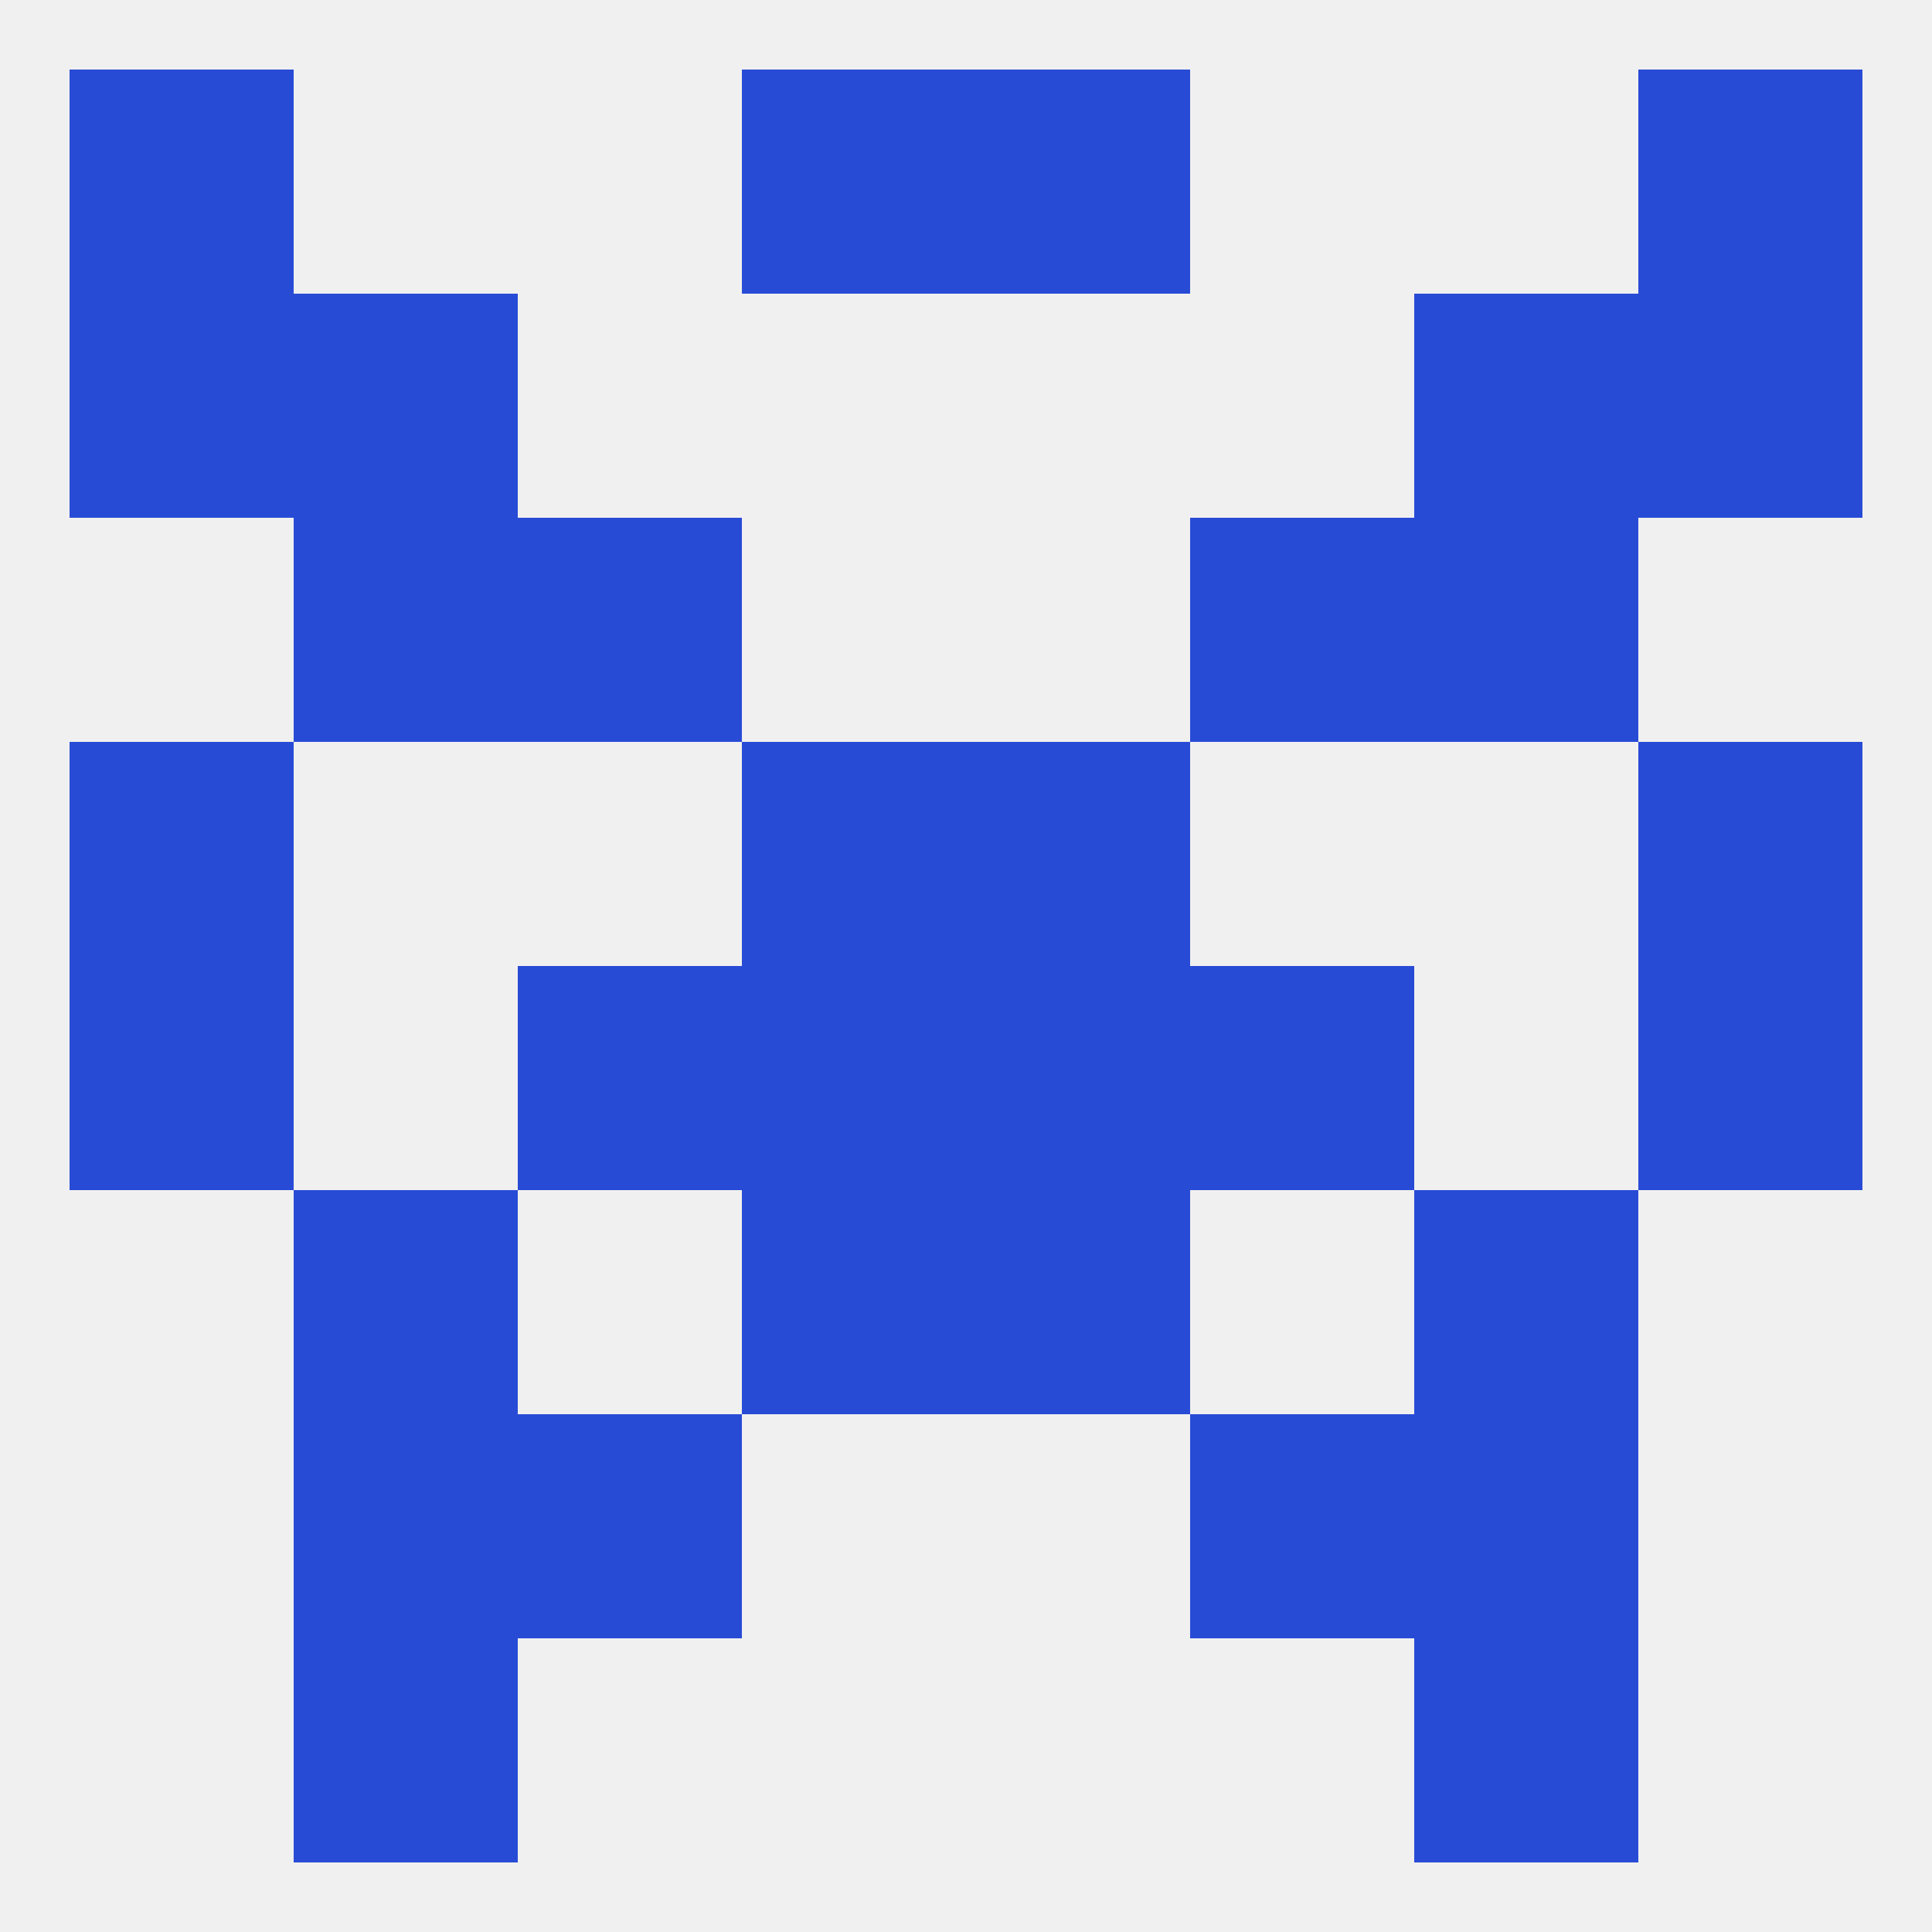
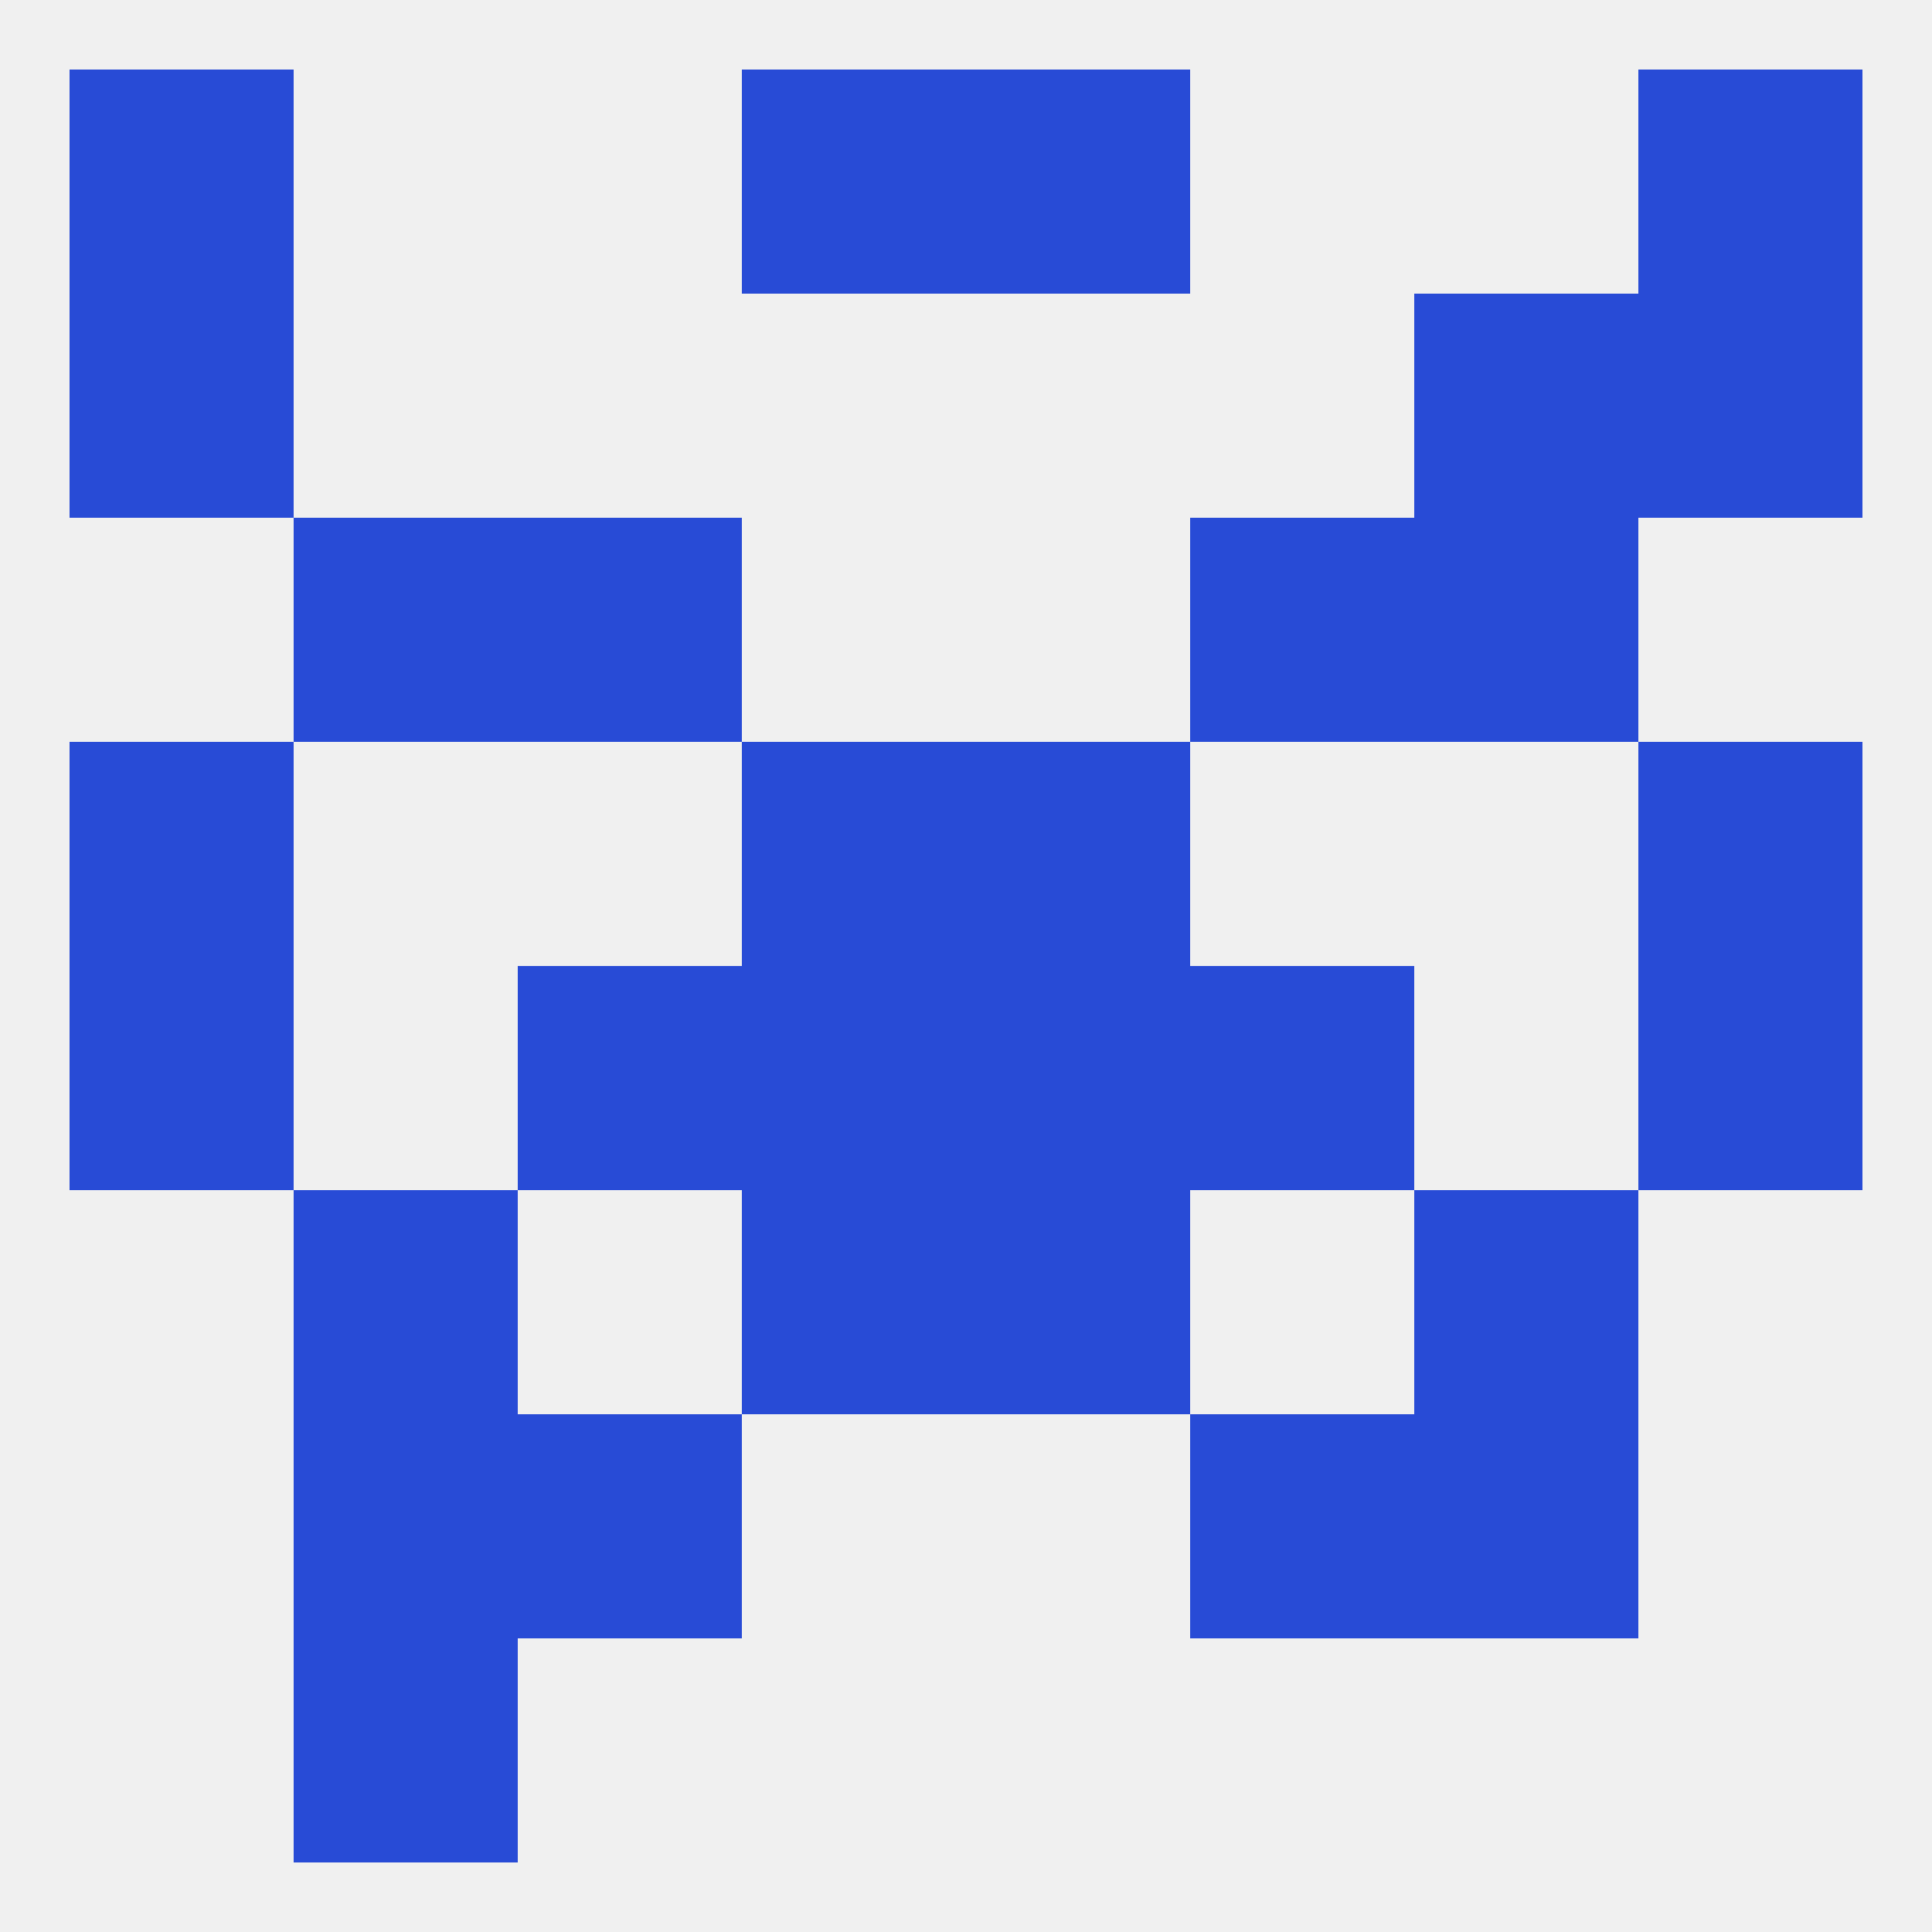
<svg xmlns="http://www.w3.org/2000/svg" version="1.1" baseprofile="full" width="250" height="250" viewBox="0 0 250 250">
  <rect width="100%" height="100%" fill="rgba(240,240,240,255)" />
  <rect x="125" y="125" width="29" height="29" fill="rgba(40,75,214,255)" />
  <rect x="67" y="125" width="29" height="29" fill="rgba(40,75,214,255)" />
  <rect x="154" y="125" width="29" height="29" fill="rgba(40,75,214,255)" />
  <rect x="9" y="125" width="29" height="29" fill="rgba(40,75,214,255)" />
  <rect x="212" y="125" width="29" height="29" fill="rgba(40,75,214,255)" />
  <rect x="96" y="125" width="29" height="29" fill="rgba(40,75,214,255)" />
  <rect x="125" y="154" width="29" height="29" fill="rgba(40,75,214,255)" />
  <rect x="38" y="154" width="29" height="29" fill="rgba(40,75,214,255)" />
  <rect x="183" y="154" width="29" height="29" fill="rgba(40,75,214,255)" />
  <rect x="96" y="154" width="29" height="29" fill="rgba(40,75,214,255)" />
  <rect x="9" y="96" width="29" height="29" fill="rgba(40,75,214,255)" />
  <rect x="212" y="96" width="29" height="29" fill="rgba(40,75,214,255)" />
  <rect x="96" y="96" width="29" height="29" fill="rgba(40,75,214,255)" />
  <rect x="125" y="96" width="29" height="29" fill="rgba(40,75,214,255)" />
  <rect x="183" y="67" width="29" height="29" fill="rgba(40,75,214,255)" />
  <rect x="67" y="67" width="29" height="29" fill="rgba(40,75,214,255)" />
  <rect x="154" y="67" width="29" height="29" fill="rgba(40,75,214,255)" />
  <rect x="38" y="67" width="29" height="29" fill="rgba(40,75,214,255)" />
  <rect x="212" y="38" width="29" height="29" fill="rgba(40,75,214,255)" />
-   <rect x="38" y="38" width="29" height="29" fill="rgba(40,75,214,255)" />
  <rect x="183" y="38" width="29" height="29" fill="rgba(40,75,214,255)" />
  <rect x="9" y="38" width="29" height="29" fill="rgba(40,75,214,255)" />
  <rect x="9" y="9" width="29" height="29" fill="rgba(40,75,214,255)" />
  <rect x="212" y="9" width="29" height="29" fill="rgba(40,75,214,255)" />
  <rect x="96" y="9" width="29" height="29" fill="rgba(40,75,214,255)" />
  <rect x="125" y="9" width="29" height="29" fill="rgba(40,75,214,255)" />
  <rect x="38" y="212" width="29" height="29" fill="rgba(40,75,214,255)" />
-   <rect x="183" y="212" width="29" height="29" fill="rgba(40,75,214,255)" />
  <rect x="38" y="183" width="29" height="29" fill="rgba(40,75,214,255)" />
  <rect x="183" y="183" width="29" height="29" fill="rgba(40,75,214,255)" />
  <rect x="67" y="183" width="29" height="29" fill="rgba(40,75,214,255)" />
  <rect x="154" y="183" width="29" height="29" fill="rgba(40,75,214,255)" />
</svg>